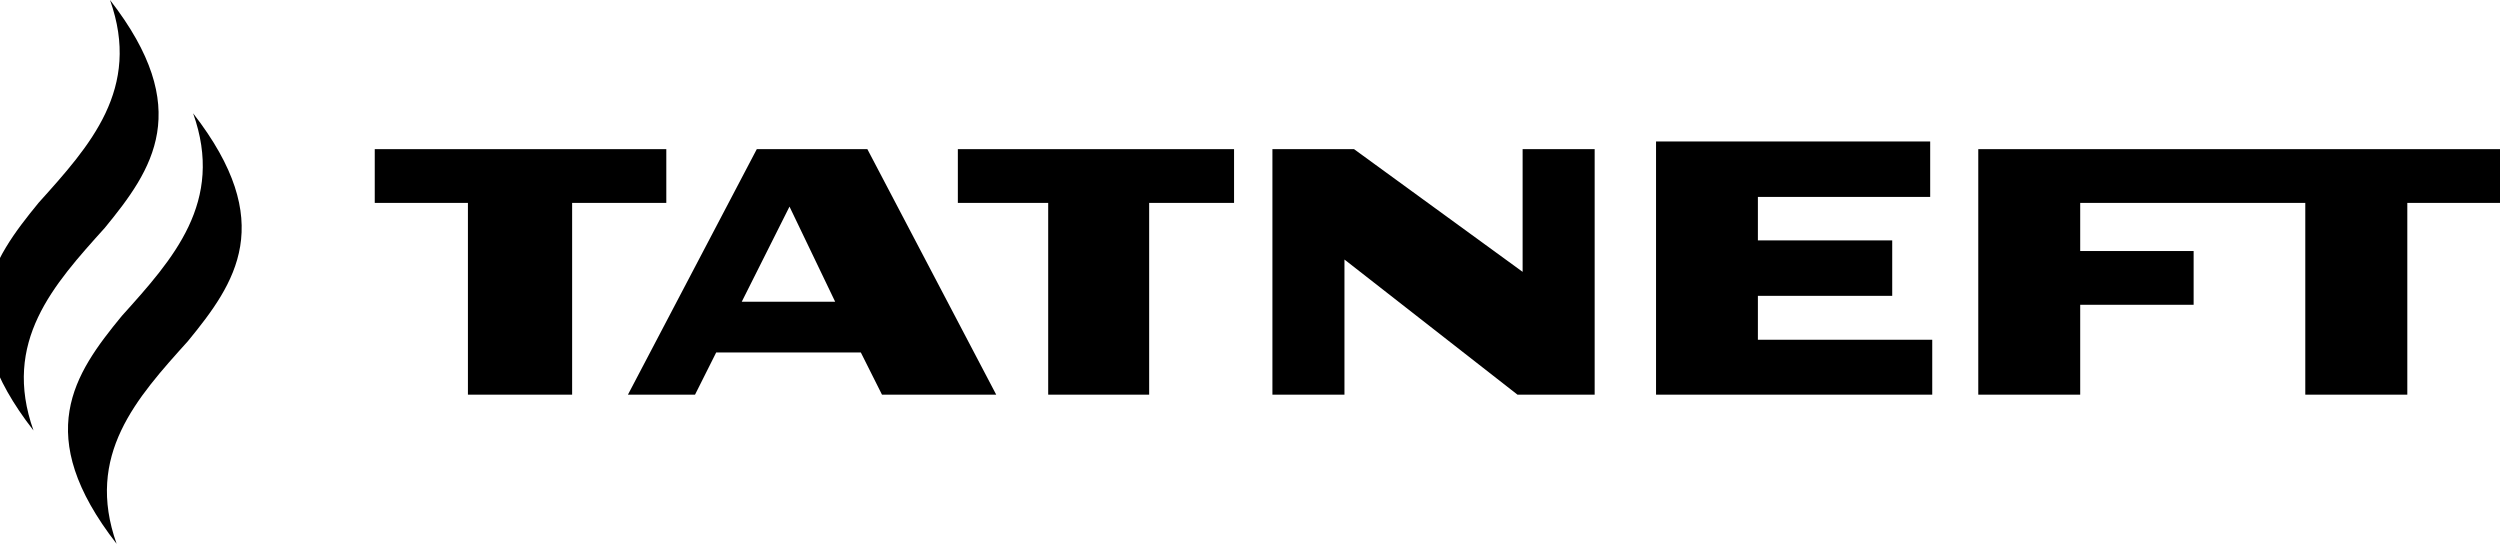
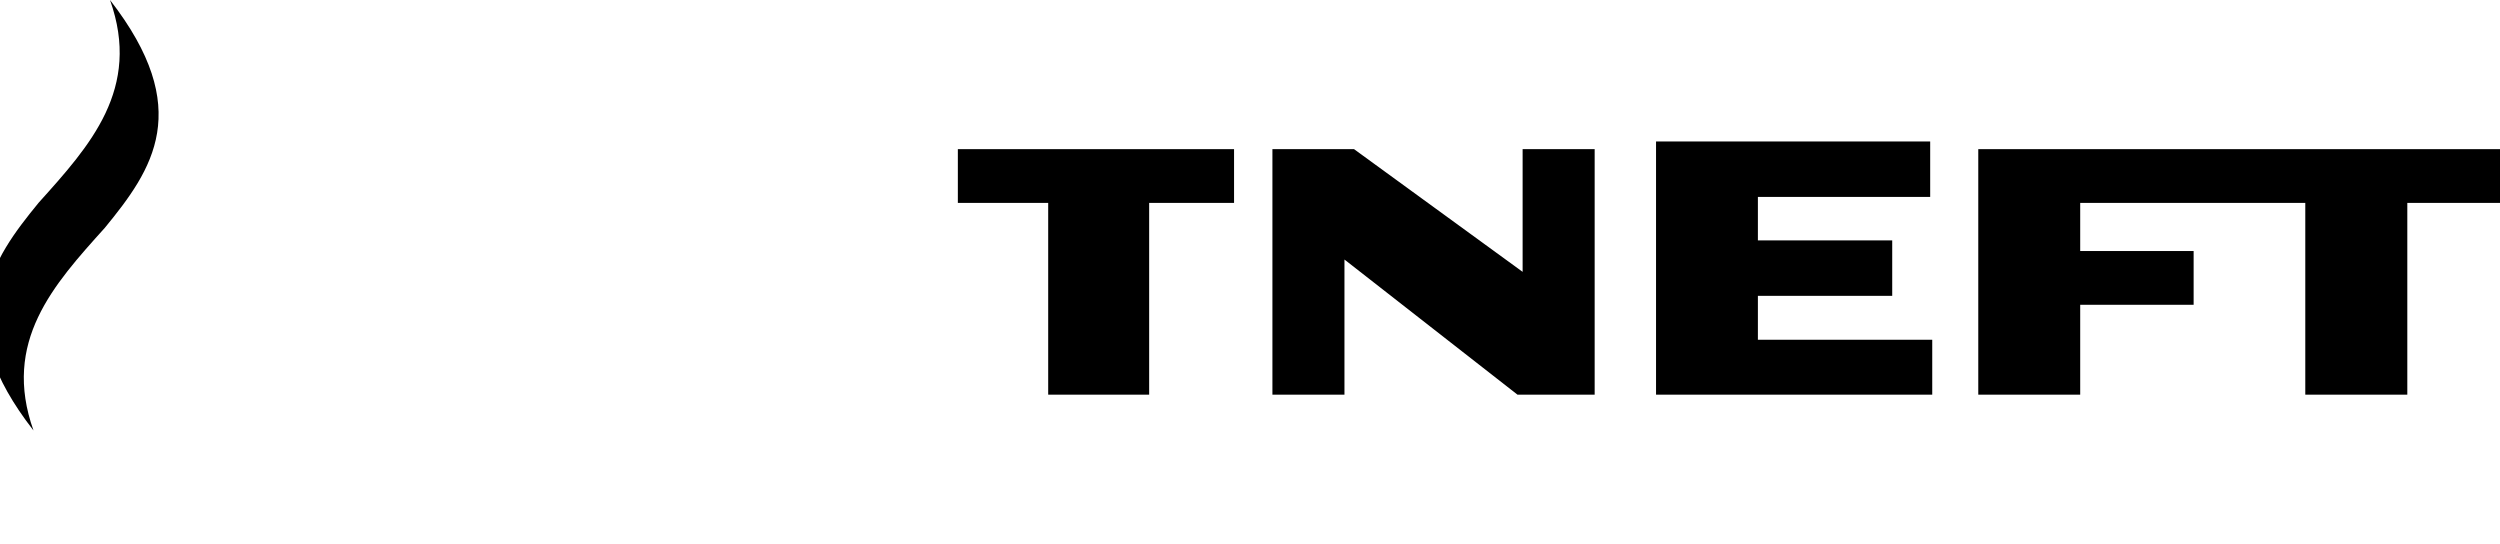
<svg xmlns="http://www.w3.org/2000/svg" width="331" height="72" viewBox="0 0 331 72" fill="none">
  <g clip-path="url(#clip0_208_551)">
-     <path d="M25.568 15C29.755 26.741 22.923 34.281 16.128 41.831C9.792 49.543 4.218 57.57 15.439 72C11.252 60.259 18.075 52.719 24.879 45.169C31.206 37.447 36.78 29.44 25.568 15Z" fill="black" />
    <path d="M14.565 0C18.752 11.751 11.92 19.281 5.125 26.831C-1.202 34.553 -6.785 42.58 4.436 57C0.249 45.249 7.072 37.719 13.876 30.169C20.212 22.447 25.777 14.43 14.565 0Z" fill="black" />
    <path d="M261.924 19.747V52.253H275.419V40.353H290.436V33.236H275.419V26.864H305.221V52.253H318.728V26.864H331V19.747H261.924Z" fill="black" />
    <path d="M232.744 44.983V39.169H250.53V31.829H232.744V26.072H255.557V18.731H219.26V52.253H255.829V44.983H232.744Z" fill="black" />
    <path d="M163.389 19.747H126.819V26.864H138.781V52.253H152.149V26.864H163.389V19.747Z" fill="black" />
-     <path d="M88.219 19.747H49.617V26.864H61.953V52.253H75.75V26.864H88.219V19.747Z" fill="black" />
-     <path d="M114.839 19.747H100.199L83.139 52.253H92.022L94.822 46.67H113.975L116.775 52.253H131.899L114.839 19.747ZM98.21 39.946L104.53 27.354L110.574 39.946H98.21Z" fill="black" />
    <path d="M201.595 19.747V35.993L179.275 19.747H168.468V52.253H178.006V34.363L200.914 52.253H211.133V19.747H201.595Z" fill="black" />
  </g>
  <defs>
    <clipPath id="clip0_208_551">
      <rect width="331" height="72" fill="white" />
    </clipPath>
  </defs>
</svg>